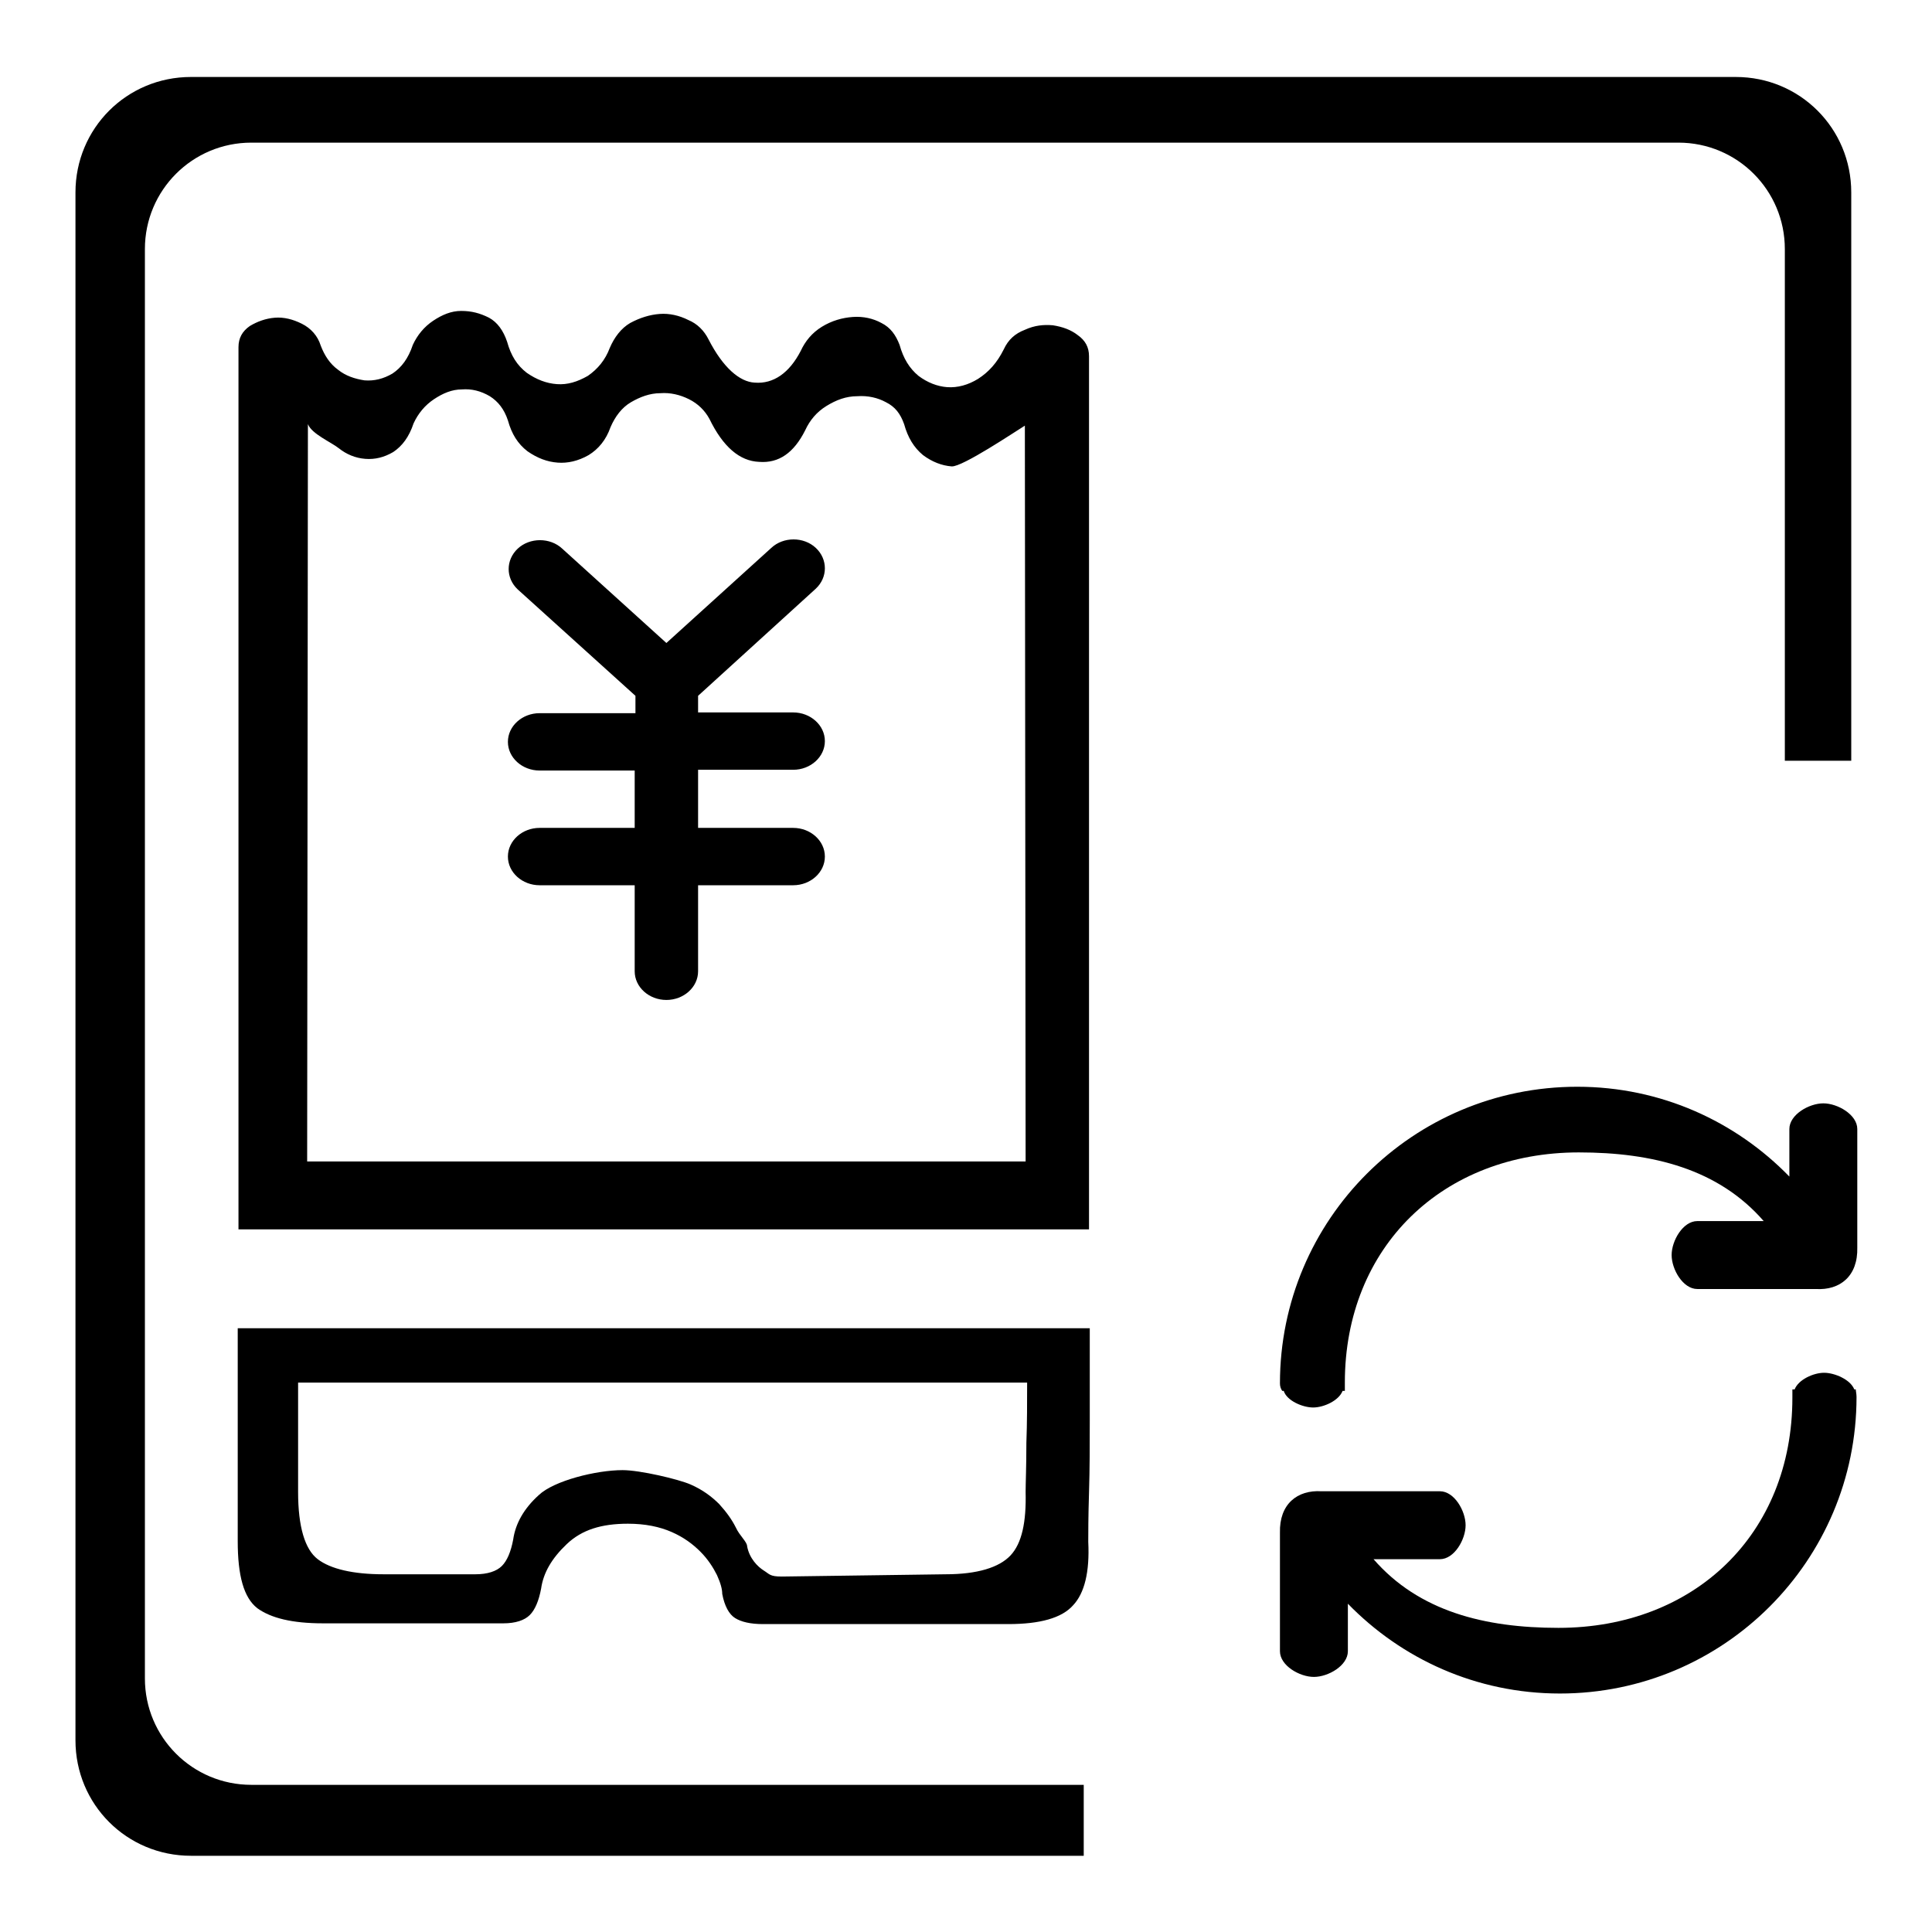
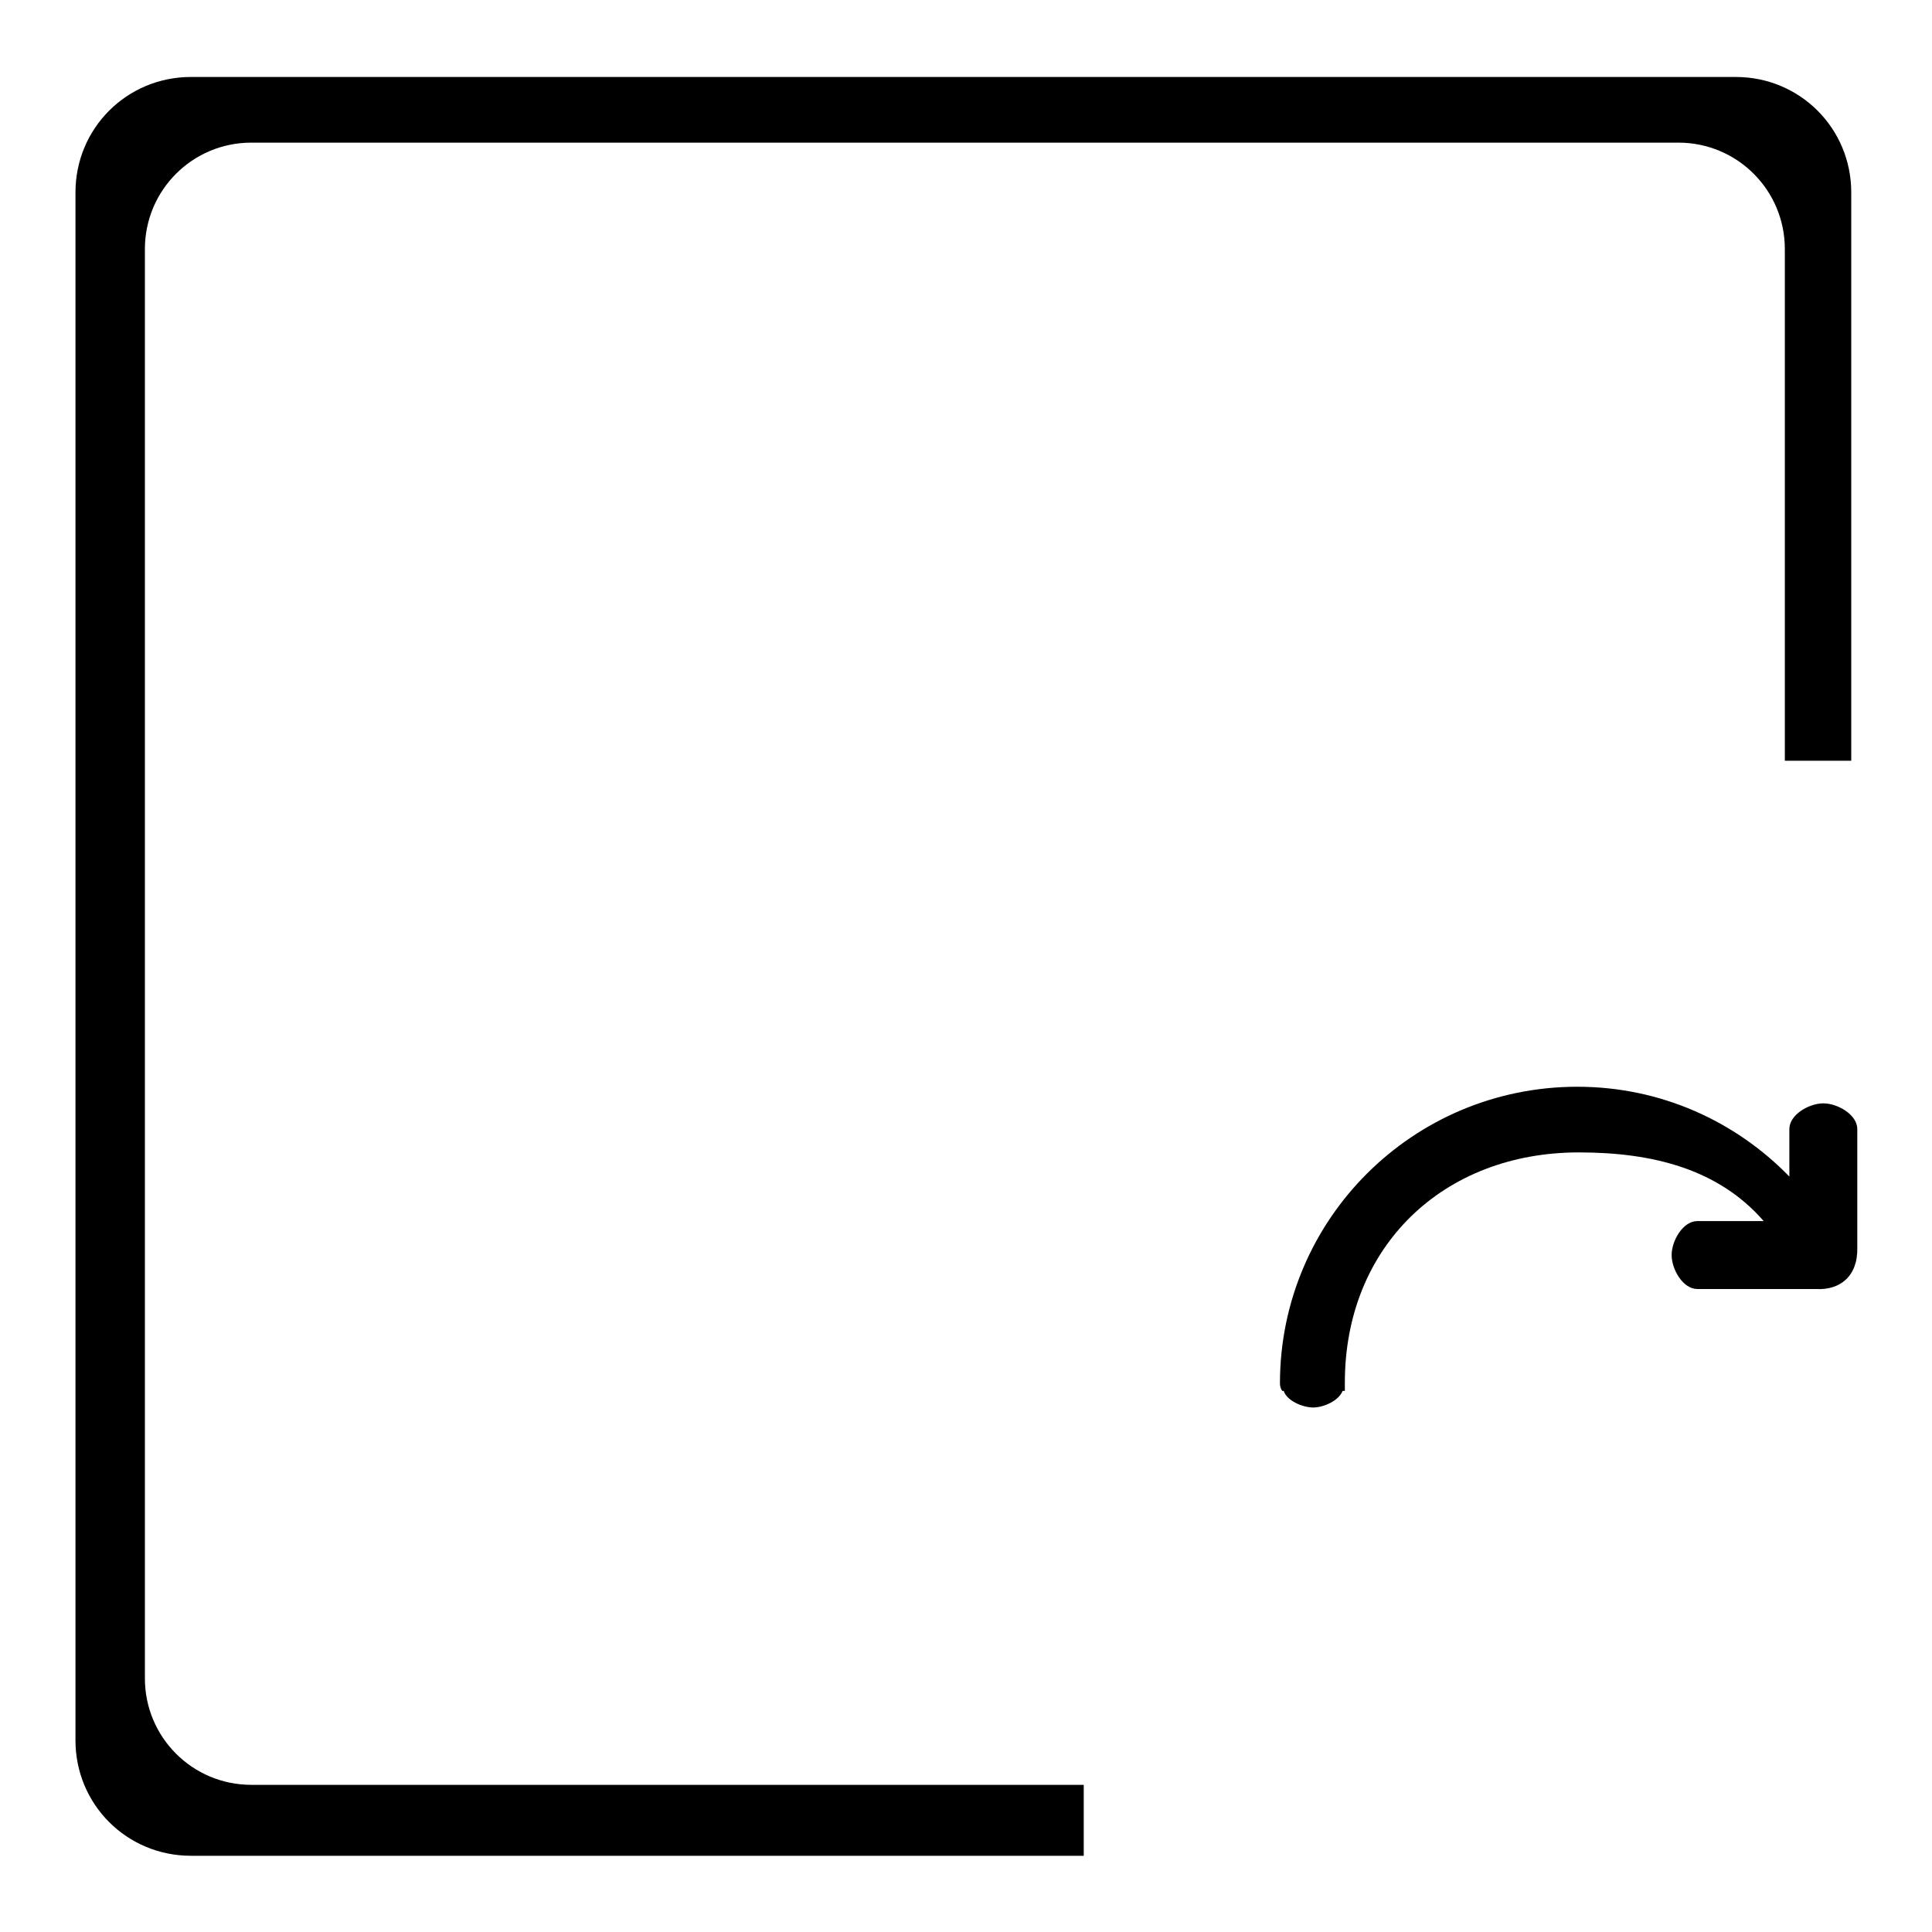
<svg xmlns="http://www.w3.org/2000/svg" version="1.1" x="0px" y="0px" viewBox="0 0 256 256" enable-background="new 0 0 256 256" xml:space="preserve">
  <g>
    <g>
      <path fill="#000000" d="M143.6,236.5H33.3c-7.8,0-14.1-6.3-14.1-14.1V33c0-7.8,6.3-14.1,14.1-14.1h189.1c7.8,0,14.1,6.3,14.1,14.1v67.8h8.8V25.5c0-8.5-6.8-15.3-15.3-15.3H25.3C16.8,10.2,10,17,10,25.5v205.1c0,8.5,6.8,15.3,15.3,15.3h118.3V236.5z" />
-       <path fill="#000000" d="M108.1,78c1.6-1.5,1.6-3.9,0-5.4c-1.6-1.5-4.3-1.5-5.9,0L88.3,85.2L74.5,72.7c-1.6-1.5-4.3-1.5-5.9,0c-1.6,1.5-1.6,3.9,0,5.4l15.6,14.1v2.3H71.5c-2.3,0-4.2,1.7-4.2,3.8c0,2.1,1.9,3.8,4.2,3.8h12.6v7.6H71.5c-2.3,0-4.2,1.7-4.2,3.8c0,2.1,1.9,3.8,4.2,3.8h12.6v11.4c0,2.1,1.9,3.8,4.2,3.8c2.3,0,4.2-1.7,4.2-3.8v-11.4h12.6c2.3,0,4.2-1.7,4.2-3.8c0-2.1-1.9-3.8-4.2-3.8H92.5V102h12.6c2.3,0,4.2-1.7,4.2-3.8c0-2.1-1.9-3.8-4.2-3.8H92.5v-2.2L108.1,78L108.1,78L108.1,78z" />
-       <path fill="#000000" d="M31.5,204.2c0,4.6,0.8,7.5,2.6,8.9c1.8,1.3,4.6,2,8.7,2l0,0h23.9c1.6,0,2.8-0.4,3.5-1.1c0.7-0.7,1.2-1.9,1.5-3.5c0.3-2.1,1.4-4,3.4-5.9c2-1.9,4.6-2.7,8.1-2.7c2.3,0,4.2,0.4,5.8,1.1c1.6,0.7,2.8,1.6,3.8,2.6c1,1,1.7,2.1,2.2,3.1c0.5,1.1,0.7,1.9,0.7,2.5c0.3,1.6,0.9,2.7,1.7,3.2c0.8,0.5,2,0.8,3.7,0.8h32.5c4.2,0,7.1-0.8,8.6-2.5c1.5-1.6,2.2-4.4,2-8.4c0-1.2,0-3.3,0.1-6.5c0.1-3.2,0.1-6.4,0.1-9.6V176H31.5V204.2z M136.1,183.2L136.1,183.2c0,2.7,0,5.3-0.1,8c0,3.2-0.1,5.3-0.1,6.5c0.1,4-0.5,6.8-2,8.4c-1.5,1.6-4.4,2.5-8.6,2.5l-21.7,0.3c-1.6,0-1.6-0.3-2.4-0.8c-0.8-0.5-1.9-1.6-2.2-3.2c0-0.6-1-1.4-1.5-2.5c-0.5-1-1.2-2-2.2-3.1c-1-1-2.2-1.9-3.8-2.6c-1.6-0.7-6.7-1.9-9-1.9c-3.5,0-9.1,1.4-11.1,3.3c-2,1.8-3.1,3.8-3.4,5.9c-0.3,1.6-0.8,2.8-1.5,3.5c-0.7,0.7-1.9,1.1-3.5,1.1H50.8l0,0c-4,0-7-0.7-8.7-2c-1.7-1.3-2.6-4.3-2.6-8.9v-14.5L136.1,183.2c0-0.6,0-1.1,0-1.6V183.2L136.1,183.2z" />
-       <path fill="#000000" d="M93.9,45c-0.6-1.2-1.5-2.1-2.7-2.6c-1.2-0.6-2.5-0.9-3.8-0.8c-1.3,0.1-2.6,0.5-3.9,1.2c-1.2,0.7-2.1,1.9-2.7,3.3c-0.6,1.6-1.6,2.8-2.9,3.7c-1.4,0.8-2.7,1.2-4.1,1.1c-1.4-0.1-2.7-0.6-4-1.5c-1.3-1-2.1-2.3-2.6-4.1c-0.5-1.5-1.3-2.6-2.4-3.2c-1.2-0.6-2.3-0.9-3.7-0.9c-1.3,0-2.5,0.5-3.7,1.3c-1.2,0.8-2.1,1.9-2.7,3.2c-0.6,1.8-1.5,3-2.7,3.8c-1.2,0.7-2.4,1-3.7,0.9c-1.3-0.2-2.5-0.6-3.5-1.4c-1.1-0.8-1.8-1.9-2.3-3.2c-0.4-1.3-1.3-2.3-2.5-2.9c-1.2-0.6-2.4-0.9-3.6-0.8c-1.2,0.1-2.3,0.5-3.3,1.1c-1,0.7-1.5,1.6-1.5,2.8v116.9h112.7V47.2c0-1.2-0.5-2.1-1.5-2.8c-0.9-0.7-2-1.1-3.3-1.3c-1.2-0.1-2.4,0-3.7,0.6c-1.3,0.5-2.2,1.3-2.8,2.6c-0.9,1.8-2,3-3.4,3.9c-1.3,0.8-2.7,1.2-4.1,1.1c-1.3-0.1-2.6-0.6-3.8-1.5c-1.2-1-2-2.3-2.5-4.1c-0.5-1.3-1.2-2.3-2.4-2.9c-1.1-0.6-2.4-0.9-3.8-0.8c-1.4,0.1-2.8,0.5-4.1,1.3c-1.3,0.8-2.2,1.9-2.8,3.2c-1.5,2.9-3.6,4.4-6.1,4.2C98,50.6,95.8,48.7,93.9,45z M78,60.3c1.3-0.8,2.3-2,2.9-3.7c0.6-1.4,1.5-2.6,2.7-3.3c1.2-0.7,2.5-1.2,3.9-1.2c1.3-0.1,2.6,0.2,3.8,0.8c1.2,0.6,2.1,1.5,2.7,2.6c1.8,3.7,4,5.6,6.6,5.7c2.6,0.2,4.6-1.2,6.1-4.2c0.6-1.3,1.5-2.4,2.8-3.2c1.3-0.8,2.6-1.3,4.1-1.3c1.4-0.1,2.7,0.2,3.8,0.8c1.2,0.6,1.9,1.5,2.4,2.9c0.5,1.8,1.3,3.1,2.5,4.1c1.2,0.9,2.5,1.4,3.8,1.5c1.4,0.1,8.4-4.6,9.7-5.4l0.1,97.5H40.7l0.1-97.7c0.5,1.3,3.1,2.4,4.1,3.2c1,0.8,2.2,1.3,3.5,1.4c1.3,0.1,2.5-0.2,3.7-0.9c1.2-0.8,2.1-2,2.7-3.8c0.6-1.3,1.5-2.4,2.7-3.2c1.2-0.8,2.4-1.3,3.7-1.3c1.3-0.1,2.5,0.2,3.7,0.9c1.1,0.7,1.9,1.7,2.4,3.2c0.5,1.8,1.3,3.1,2.6,4.1c1.3,0.9,2.6,1.4,4,1.5C75.2,61.4,76.6,61.1,78,60.3z" />
-       <path fill="#000000" d="M246,185.1c0,21.7-17.6,39.3-39.3,39.3c-11.1,0-21-4.6-28.1-11.9v6.3c0,1.9-2.6,3.4-4.5,3.4c-1.9,0-4.5-1.5-4.5-3.4v-15.7c-0.1-3.8,2.3-5.7,5.5-5.5h15.7c1.9,0,3.4,2.6,3.4,4.5c0,1.9-1.5,4.5-3.4,4.5h-8.8c6,6.9,14.7,9.1,24.5,9.1c18,0,31-12.4,31-30.5c0-0.4,0-0.7,0-1.1h0.3c0.5-1.3,2.5-2.2,3.9-2.2s3.5,0.9,4,2.2h0.2C245.9,184.3,246,184.7,246,185.1L246,185.1L246,185.1L246,185.1L246,185.1z" />
      <path fill="#000000" d="M169.6,183.3c0-21.7,17.6-39.3,39.4-39.3c11.1,0,21,4.6,28.1,11.9v-6.3c0-1.9,2.6-3.4,4.5-3.4c1.9,0,4.5,1.5,4.5,3.4v15.7c0.1,3.8-2.3,5.7-5.5,5.5h-15.7c-1.9,0-3.4-2.6-3.4-4.5c0-1.9,1.5-4.5,3.4-4.5h8.8c-6-6.9-14.7-9.1-24.5-9.1c-18,0-31,12.5-31,30.5c0,0.4,0,0.7,0,1.1h-0.3c-0.5,1.3-2.5,2.2-3.9,2.2s-3.5-0.9-3.9-2.2h-0.2C169.7,184,169.6,183.7,169.6,183.3L169.6,183.3L169.6,183.3L169.6,183.3L169.6,183.3z" />
    </g>
  </g>
</svg>